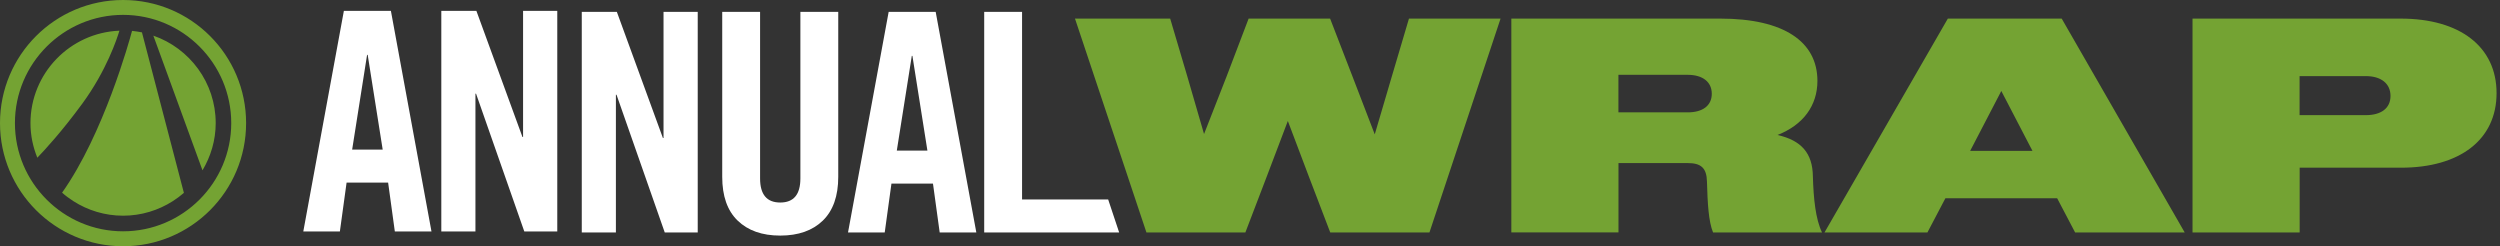
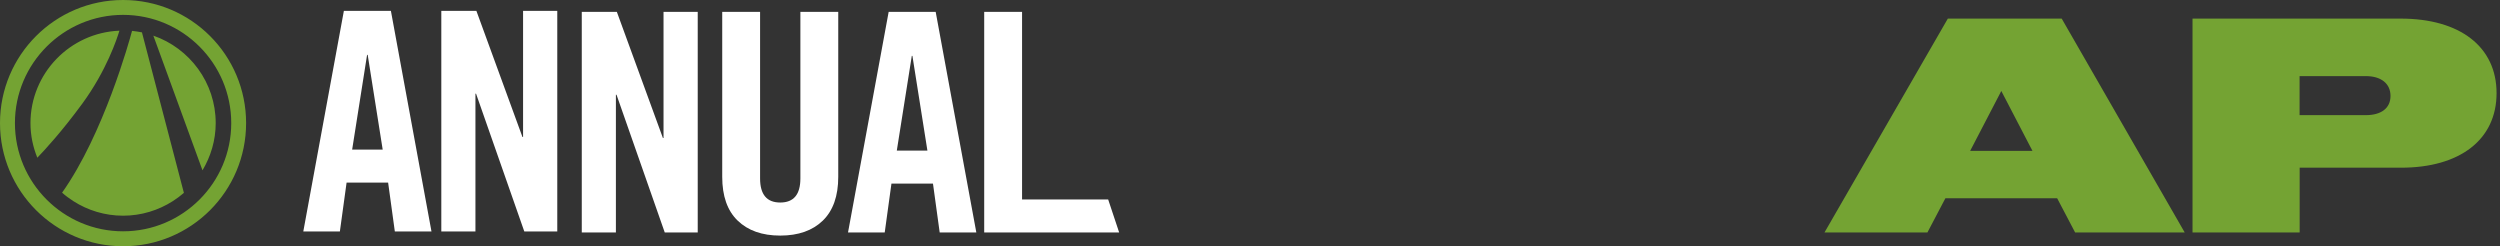
<svg xmlns="http://www.w3.org/2000/svg" width="690" height="68" viewBox="0 0 690 68" fill="none">
  <rect x="0" y="0" width="690" height="68" fill="#333333" stroke="none" />
  <path d="M93.824 63.882H83.711L94.91 3H107.888L119.087 63.882H108.974L107.12 50.39H95.659L93.805 63.882H93.824ZM97.195 41.283H105.622L101.483 15.143H101.315L97.195 41.283Z" fill="white" />
  <path d="M121.802 63.882V3H131.484L144.2 37.816H144.369V3H153.807V63.882H144.706L131.391 25.861H131.222V63.882H121.784H121.802Z" fill="white" />
  <path d="M160.568 64.161V3.279H170.25L182.966 38.096H183.134V3.279H192.573V64.161H183.471L170.156 26.14H169.988V64.161H160.549H160.568Z" fill="white" />
  <path d="M199.333 3.279H209.783V49.245C209.783 53.686 211.637 55.897 215.345 55.897C219.053 55.897 220.907 53.686 220.907 49.245V3.279H231.357V48.814C231.357 54.098 229.934 58.127 227.106 60.882C224.278 63.636 220.345 65.023 215.345 65.023C210.345 65.023 206.431 63.636 203.584 60.882C200.738 58.127 199.333 54.098 199.333 48.814V3.279Z" fill="white" />
  <path d="M244.166 64.161H234.053L245.271 3.279H258.249L269.467 64.161H259.354L257.5 50.669H246.039L244.185 64.161H244.166ZM247.537 41.562H255.964L251.826 15.422H251.657L247.518 41.562H247.537Z" fill="white" />
  <path d="M271.639 64.161V3.279H282.089V55.054H305.854L308.888 64.161H271.639Z" fill="white" />
-   <path d="M296.677 5.134H322.971L327.69 21.062L332.316 36.99L338.552 21.062L344.619 5.134H367.111L373.272 21.062L379.433 37.084L384.153 21.062L388.872 5.134H414.154L394.528 64.161H367.148L361.249 48.739L355.444 33.392L349.619 48.739L343.72 64.161H316.416L296.696 5.134H296.677Z" fill="#74A333" />
-   <path d="M417.094 5.134H474.811C492.415 5.134 501.61 11.543 501.61 22.336C501.61 29.082 497.734 34.479 490.58 37.252C497.228 38.77 500.262 42.312 500.355 48.645C500.524 54.791 501.105 60.526 502.884 64.161H472.808C471.553 61.125 471.291 56.066 471.122 50.163C471.047 46.378 469.512 45.01 465.822 45.01H446.702V64.142H417.131V5.116L417.094 5.134ZM446.683 20.65V31.012H465.804C469.942 31.012 472.452 29.157 472.452 25.878C472.452 22.599 469.924 20.65 465.804 20.65H446.683Z" fill="#74A333" />
  <path d="M537.604 5.134H569.028L602.981 64.161H572.736L567.774 54.717H536.93L531.967 64.161H503.558L537.604 5.134ZM543.765 41.637H560.957L552.361 25.11L543.765 41.637Z" fill="#74A333" />
  <path d="M605.116 5.134H662.59C678.939 5.134 689.052 12.892 689.052 25.709C689.052 38.526 678.939 46.284 662.684 46.284H634.705V64.161H605.135V5.134H605.116ZM634.686 20.987V31.781H652.964C657.253 31.781 659.781 29.832 659.781 26.478C659.781 23.123 657.253 21.006 652.964 21.006H634.686V20.987Z" fill="#74A333" />
  <path d="M33.971 0C15.207 0 0 15.216 0 33.973C0 52.73 15.207 67.965 33.971 67.965C52.736 67.965 67.924 52.749 67.924 33.973C67.924 15.197 52.717 0 33.971 0ZM33.971 63.842C17.51 63.842 4.12 50.444 4.12 33.973C4.12 17.502 17.51 4.104 33.971 4.104C50.433 4.104 63.823 17.502 63.823 33.973C63.823 50.444 50.433 63.842 33.971 63.842ZM50.77 53.218C49.796 54.061 48.766 54.829 47.68 55.522C43.709 58.052 39.009 59.532 33.971 59.532C28.934 59.532 24.214 58.052 20.263 55.522C19.158 54.81 18.109 54.042 17.136 53.18C28.578 37.027 35.675 11.412 36.443 8.526C37.38 8.62 38.279 8.751 39.178 8.938L50.751 53.218H50.77ZM22.735 28.576C17.061 36.315 12.379 41.375 10.3 43.53C9.101 40.569 8.409 37.365 8.409 33.992C8.409 20.238 19.327 9.013 32.96 8.47C32.305 10.662 29.402 19.469 22.735 28.576ZM55.882 46.996L42.324 9.838C52.324 13.304 59.534 22.805 59.534 33.973C59.534 38.733 58.167 43.174 55.901 46.996H55.882Z" fill="#74A333" />
</svg>